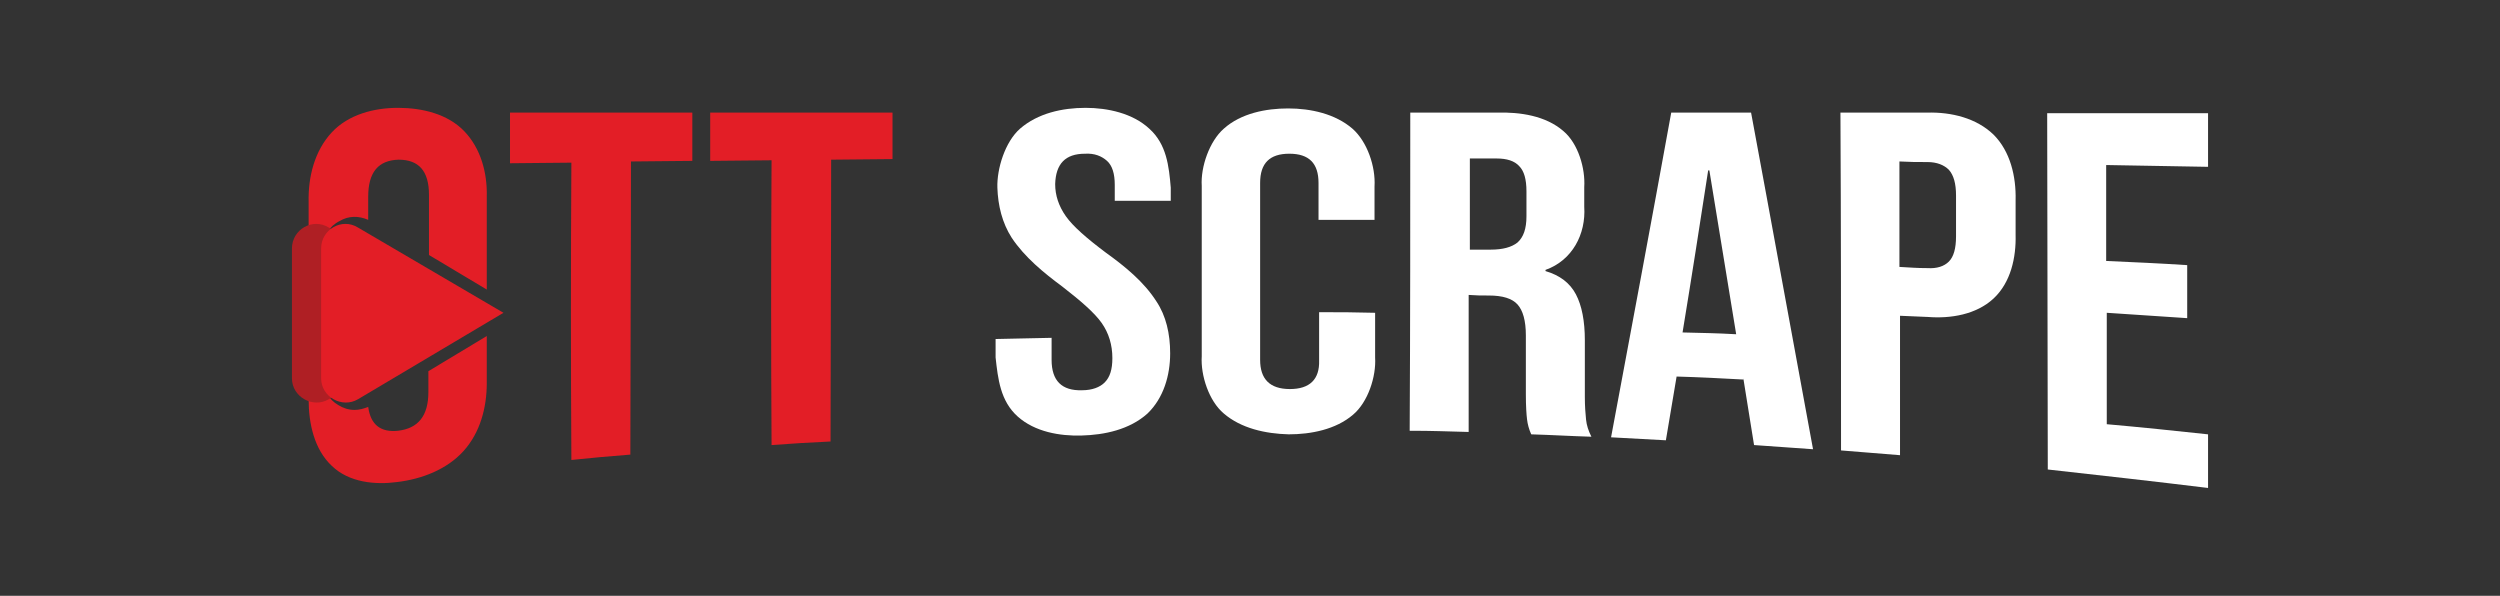
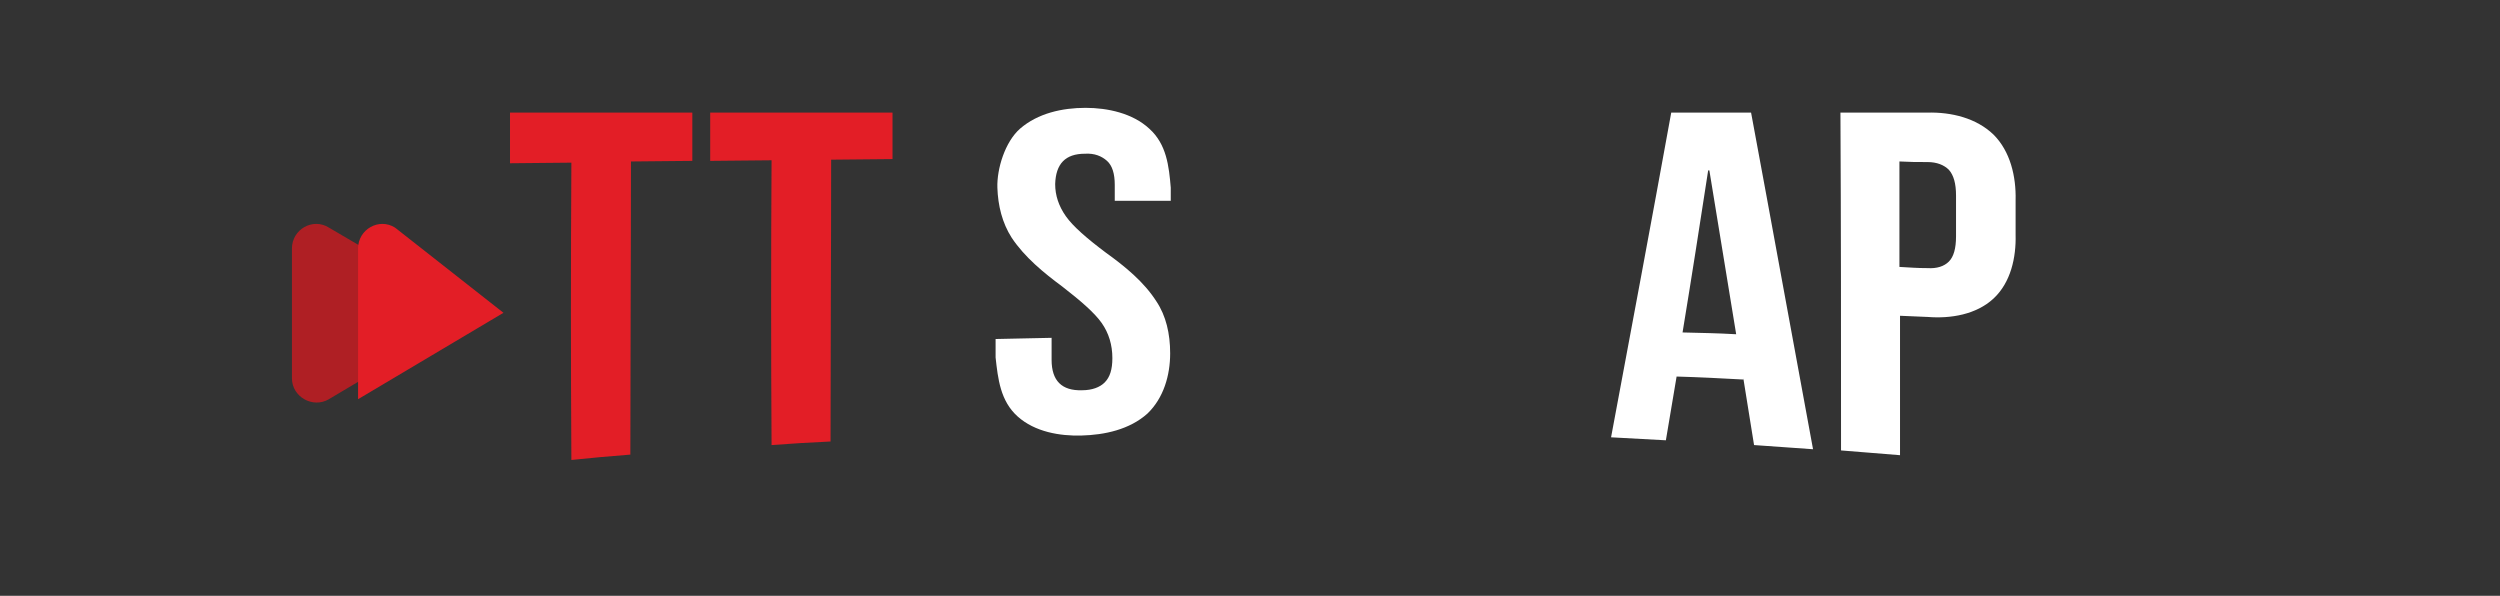
<svg xmlns="http://www.w3.org/2000/svg" version="1.1" id="Layer_1" x="0px" y="0px" viewBox="0 0 419.6 100" style="enable-background:new 0 0 419.6 100;" xml:space="preserve">
  <rect x="0" y="0" width="419.6" height="100" fill="#333333" stroke="none" />
  <style type="text/css">
	.st0{fill:#E31E26;}
	.st1{fill:#FFFFFF;}
	.st2{fill:#AF1F24;}
</style>
  <g>
    <g>
      <g>
-         <path class="st0" d="M61,39.3c-0.5-0.3-1-0.5-1.5-0.5c-0.5,0-1,0.1-1.5,0.4c-0.9,0.5-1.5,1.5-1.5,2.5v21.7c0,1.1,0.5,2,1.5,2.5     c0.9,0.5,2.1,0.5,3.1,0l0.7-0.4V39.7L61,39.3z M71.9,45.6v13.8l9.8-5.8v-2.3L71.9,45.6z M81.7,48.6V33c0.1-4-1-8.1-3.8-11     c-2.8-2.9-7.1-3.9-11.1-3.9s-8.3,1.1-11.1,4.1c-2.9,3.1-4,7.5-3.9,11.7V67c0,4,0.9,8.4,3.9,11.2c2.9,2.8,7.3,3.2,11,2.7     c4.1-0.5,8.3-2.1,11.1-5.2c2.8-3.1,3.9-7.3,3.9-11.4v-7.9l-9.8,5.9v3.5c0,4-1.7,6.1-5.1,6.5c-2.9,0.3-4.6-1-5-4     c-0.8,0.3-1.5,0.5-2.3,0.5c-1,0-1.9-0.3-2.7-0.8c-1.6-0.9-2.6-2.6-2.6-4.5V41.7c0-2,1-3.7,2.8-4.6c1.5-0.9,3.2-0.9,4.8-0.2V33     c0-4.1,1.7-6.1,5.1-6.2c3.4,0,5.1,1.9,5.1,5.9v10.1L81.7,48.6z" />
        <path class="st0" d="M95.9,27.3c-3.4,0-6.9,0.1-10.3,0.1c0-3.4,0-5.1,0-8.5c10.2,0,20.4,0,30.6,0c0,3.2,0,4.9,0,8.1     c-3.4,0-6.9,0.1-10.3,0.1c0,16.4-0.1,32.8-0.1,49.2c-4,0.3-5.9,0.5-9.9,0.9C95.8,60.5,95.8,43.9,95.9,27.3z" />
        <path class="st0" d="M129.5,26.9c-3.4,0-6.9,0.1-10.3,0.1c0-3.2,0-4.8,0-8.1c10.2,0,20.4,0,30.6,0c0,3.1,0,4.7,0,7.8     c-3.4,0-6.9,0.1-10.3,0.1c0,15.8-0.1,31.5-0.1,47.3c-4,0.2-5.9,0.3-9.9,0.6C129.4,58.7,129.4,42.8,129.5,26.9z" />
        <path class="st1" d="M170.8,69.9c-2.9-2.6-3.3-6.3-3.7-9.9c0-1.2,0-1.8,0-3.1c3.7-0.1,5.6-0.1,9.4-0.2c0,1.5,0,2.2,0,3.7     c0,3.5,1.7,5.2,5.1,5.1c1.7,0,3-0.5,3.8-1.3c0.9-0.9,1.3-2.2,1.3-4.1c0-2.2-0.6-4.2-1.8-5.9s-3.5-3.7-6.6-6.1     c-3.1-2.3-6.3-4.9-8.5-8.2c-1.6-2.5-2.3-5.4-2.4-8.4c-0.1-3.2,1.3-7.7,3.8-9.9c3-2.6,7.1-3.5,11-3.5c3.7,0,7.9,0.9,10.7,3.5     c2.9,2.6,3.3,6.3,3.6,9.9c0,0.9,0,1.3,0,2.2c-3.7,0-5.6,0-9.4,0c0-1.1,0-1.6,0-2.7c0-1.8-0.4-3.2-1.3-4s-2.1-1.3-3.7-1.2     c-3.3,0-4.9,1.7-5,5.1c0,1.9,0.6,3.7,1.8,5.4s3.5,3.7,6.7,6.1c3.2,2.3,6.4,4.9,8.5,8.2c1.6,2.4,2.3,5.4,2.3,8.7     c0,3.7-1.1,7.5-3.8,10.1c-3,2.7-7.2,3.6-11.1,3.7C177.9,73.2,173.7,72.5,170.8,69.9z" />
-         <path class="st1" d="M205.4,69.4c-2.5-2.1-3.9-6.4-3.7-9.6c0-9.5,0-19,0-28.6c-0.2-3.2,1.3-7.5,3.7-9.6c2.9-2.6,7.1-3.4,10.8-3.4     c3.8,0,7.9,0.9,10.8,3.4c2.5,2.2,3.9,6.4,3.7,9.7c0,2.3,0,3.4,0,5.6c-3.7,0-5.6,0-9.4,0c0-2.5,0-3.7,0-6.2c0-3.3-1.6-4.9-4.9-4.9     s-4.9,1.6-4.9,4.9c0,9.9,0,19.8,0,29.7c0,3.2,1.6,4.9,5,4.9c3.3,0,5-1.6,4.9-4.8c0-3.3,0-4.9,0-8.1c3.7,0,5.6,0,9.4,0.1     c0,3,0,4.5,0,7.5c0.2,3.2-1.2,7.5-3.7,9.6c-2.9,2.5-7.1,3.3-10.8,3.3C212.4,72.8,208.3,71.9,205.4,69.4z" />
-         <path class="st1" d="M236.7,18.9c4.9,0,9.8,0,14.6,0c3.8-0.1,8.1,0.5,11.1,3.1c2.5,2.1,3.7,6.3,3.5,9.4c0,1.3,0,2,0,3.3     c0.3,4.6-2,9-6.5,10.6c0,0.1,0,0.1,0,0.2c2.4,0.7,4.1,2,5.1,3.9s1.5,4.5,1.5,7.7c0,3.8,0,5.7,0,9.5c0,1.6,0.1,2.8,0.2,3.8     s0.4,1.9,0.9,2.9c-3.4-0.1-6.7-0.3-10.1-0.4c-0.4-0.9-0.6-1.7-0.7-2.5s-0.2-2.2-0.2-4.2c0-3.9,0-5.9,0-9.9c0-2.5-0.5-4.2-1.4-5.2     s-2.5-1.5-4.8-1.5c-1.4,0-2,0-3.4-0.1c0,7.7,0,15.3,0,23c-4-0.1-5.9-0.2-9.9-0.2C236.7,54.5,236.7,36.7,236.7,18.9z M250.2,41.9     c2,0,3.5-0.4,4.5-1.2c1-0.9,1.5-2.3,1.5-4.4c0-1.7,0-2.5,0-4.2c0-2-0.4-3.4-1.2-4.2c-0.8-0.9-2.1-1.3-3.8-1.3c-1.8,0-2.7,0-4.5,0     c0,5.1,0,10.2,0,15.3C248,41.9,248.8,41.9,250.2,41.9z" />
        <path class="st1" d="M280.5,18.9c4.5,0,8.9,0,13.4,0c3.5,18.8,6.9,37.6,10.4,56.5c-4-0.3-5.9-0.4-9.9-0.7     c-0.6-3.7-1.2-7.4-1.8-11.2c0,0.1,0,0.1,0,0.2c-3.7-0.2-7.5-0.4-11.2-0.5c-0.6,3.6-1.2,7.1-1.8,10.7c-3.7-0.2-5.5-0.3-9.2-0.5     C273.8,55.2,277.2,37.1,280.5,18.9z M291.4,56.1c-1.5-9.2-3-18.4-4.5-27.5c-0.1,0-0.1,0-0.2,0c-1.4,9.1-2.8,18.1-4.3,27.2     C286.1,55.9,287.8,55.9,291.4,56.1z" />
        <path class="st1" d="M308.9,18.9c4.9,0,9.7,0,14.6,0c4-0.1,8.2,0.9,11.1,3.7c2.8,2.8,3.8,7,3.7,11c0,2.3,0,3.5,0,5.8     c0.1,3.8-0.8,8-3.7,10.7c-2.9,2.7-7.2,3.4-11,3.1c-1.9-0.1-2.8-0.1-4.7-0.2c0,7.8,0,15.6,0,23.4c-4-0.3-5.9-0.5-9.9-0.8     C309,56.8,309,37.9,308.9,18.9z M323.5,45c1.6,0.1,2.8-0.3,3.6-1.1c0.8-0.8,1.2-2.2,1.2-4.2c0-2.8,0-4.2,0-6.9     c0-2-0.4-3.4-1.2-4.3c-0.8-0.8-2-1.3-3.6-1.3c-1.9,0-2.8,0-4.7-0.1c0,5.9,0,11.8,0,17.7C320.7,44.9,321.7,45,323.5,45z" />
-         <path class="st1" d="M343.6,19c9,0,18,0,27,0c0,3.6,0,5.4,0,9c-5.7-0.1-11.4-0.2-17.1-0.3c0,5.4,0,10.7,0,16.1     c4.5,0.2,9,0.4,13.6,0.7c0,3.6,0,5.4,0,8.9c-4.5-0.3-9-0.6-13.5-0.9c0,6.2,0,12.5,0,18.7c5.7,0.5,11.4,1.1,17,1.7     c0,3.6,0,5.4,0,9c-9-1.1-17.9-2.1-26.9-3.1C343.7,58.9,343.6,38.9,343.6,19z" />
      </g>
    </g>
    <g>
      <g>
        <path class="st2" d="M79.6,52.5L55.2,67c-2.7,1.6-6.2-0.4-6.2-3.5V41.7c0-3.2,3.5-5.2,6.2-3.5L79.6,52.5z" />
      </g>
      <g>
-         <path class="st0" d="M84.5,52.5L60.1,67c-2.7,1.6-6.2-0.4-6.2-3.5V41.7c0-3.2,3.5-5.2,6.2-3.5L84.5,52.5z" />
+         <path class="st0" d="M84.5,52.5L60.1,67V41.7c0-3.2,3.5-5.2,6.2-3.5L84.5,52.5z" />
      </g>
    </g>
  </g>
</svg>